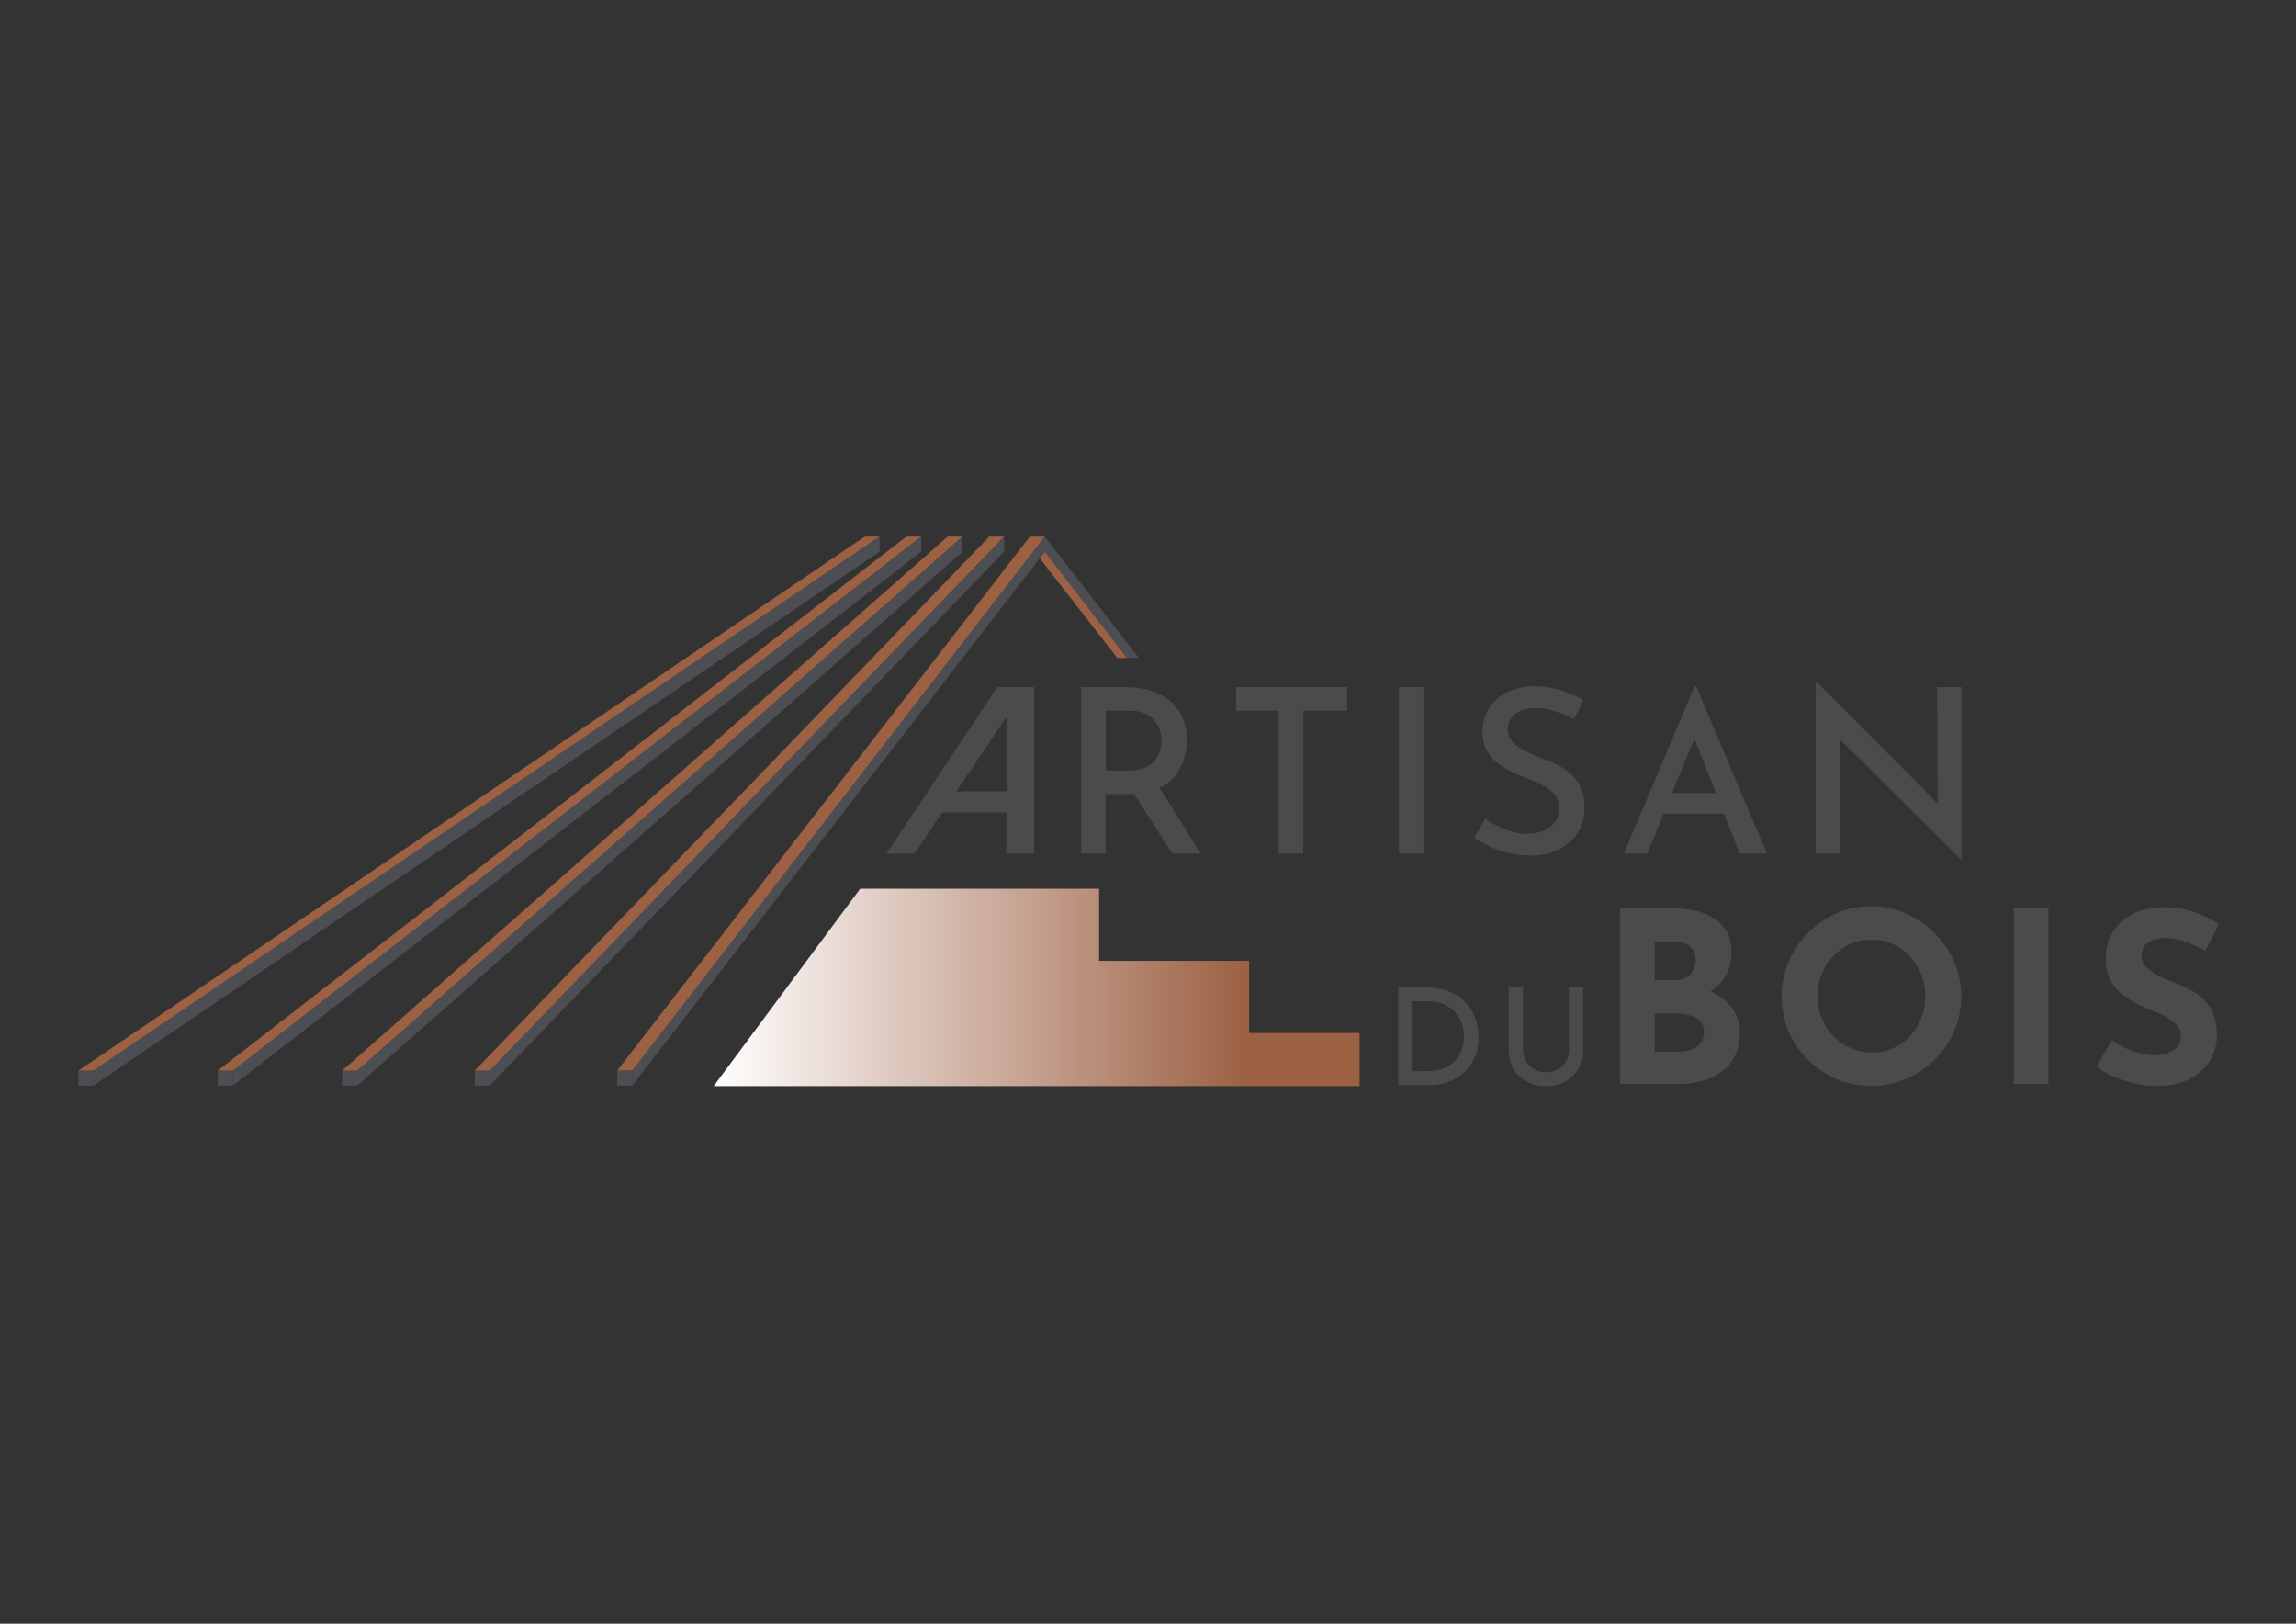
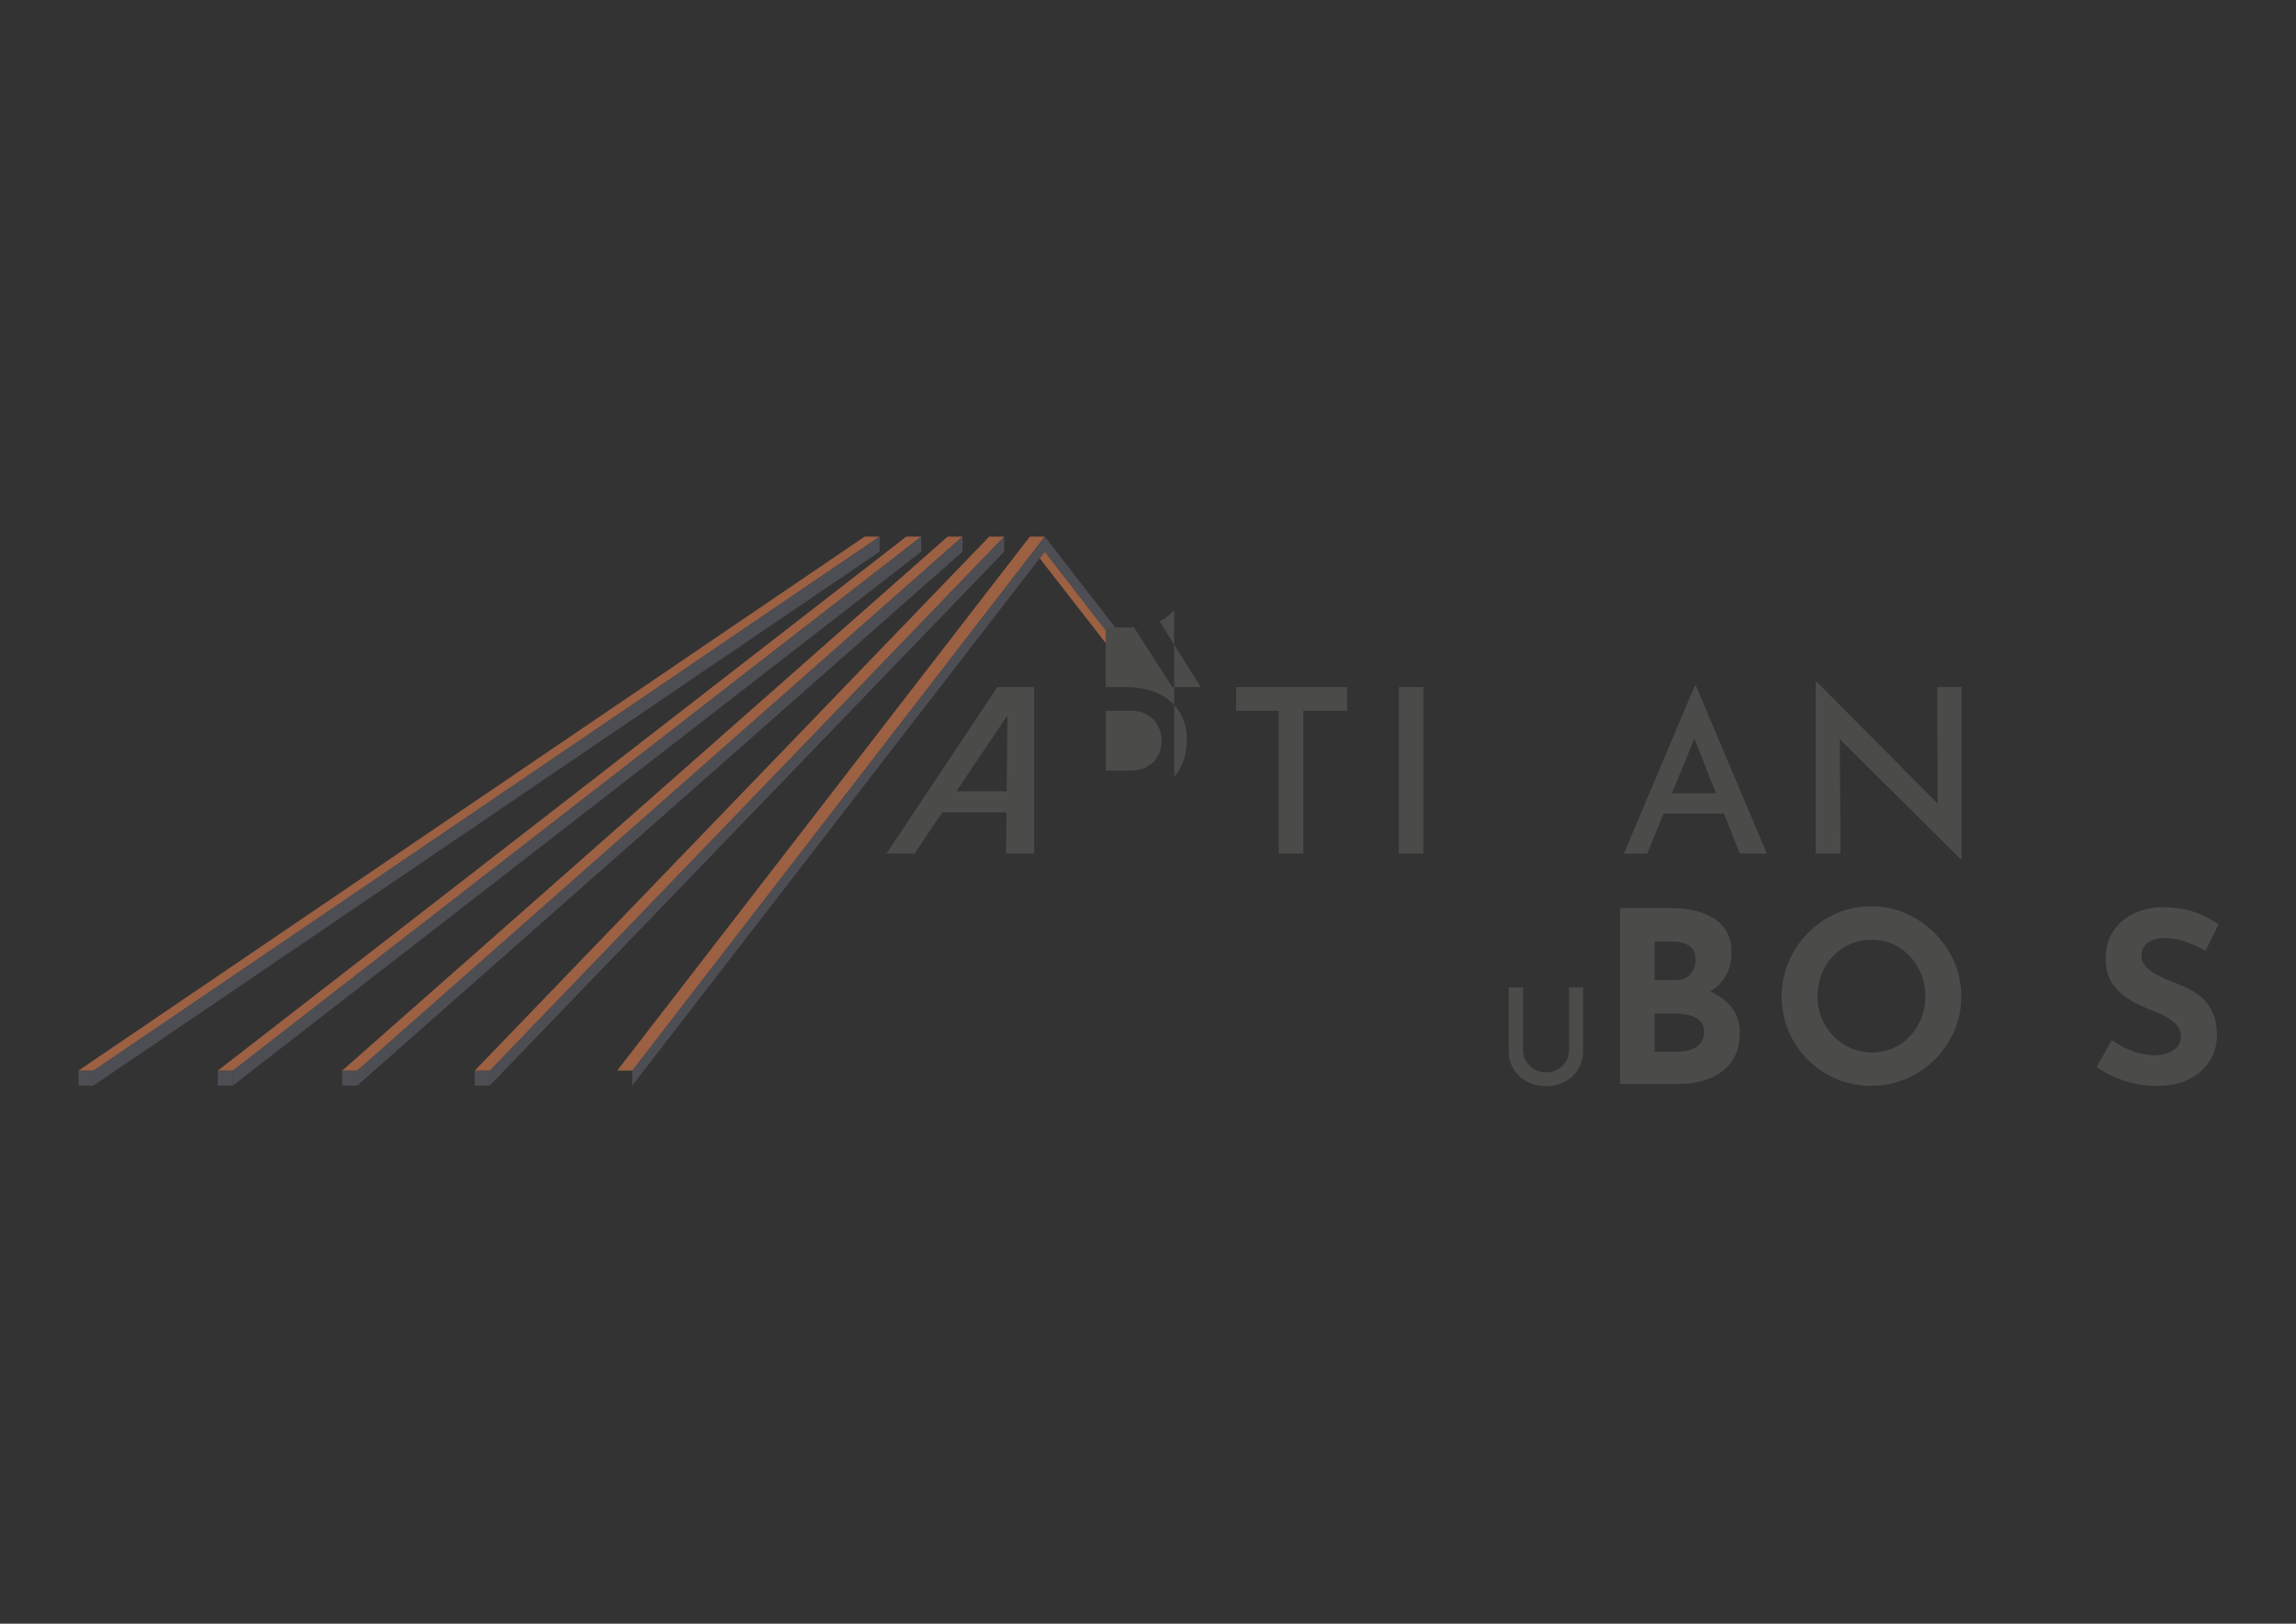
<svg xmlns="http://www.w3.org/2000/svg" id="Calque_1" version="1.1" viewBox="0 0 841.89 595.28">
  <rect x="0" y="0" width="841.89" height="595.28" fill="#333333" stroke="none" />
  <defs>
    <style>
      .st0 {
        fill: url(#Dégradé_sans_nom_3);
      }

      .st1 {
        fill: #9c6043;
      }

      .st2 {
        fill: #b2836a;
      }

      .st3 {
        fill: #4b4b4a;
      }

      .st4 {
        fill: #4d4e53;
      }
    </style>
    <linearGradient id="Dégradé_sans_nom_3" data-name="Dégradé sans nom 3" x1="261.68" y1="362" x2="498.53" y2="362" gradientUnits="userSpaceOnUse">
      <stop offset="0" stop-color="#fff" />
      <stop offset=".83" stop-color="#9c6043" />
    </linearGradient>
  </defs>
  <g>
    <rect class="st4" x="28.77" y="392.49" width="5.5" height="5.5" />
    <path class="st2" d="M231.82,397.99" />
    <polygon class="st1" points="413.3 241.21 409.67 241.21 381.23 204.68 383.11 202.24 413.3 241.21" />
    <polygon class="st1" points="226.32 392.49 377.61 196.74 383.11 196.74 231.94 392.49 226.32 392.49" />
-     <rect class="st4" x="226.32" y="392.49" width="5.5" height="5.5" />
    <rect class="st4" x="174.08" y="392.49" width="5.5" height="5.5" />
    <polygon class="st4" points="231.82 397.99 383.11 202.24 413.3 241.21 417.6 241.21 383.11 196.74 231.82 392.49 231.82 397.99" />
    <polygon class="st1" points="174.08 392.49 362.71 196.74 368.21 196.74 179.7 392.49 174.08 392.49" />
    <polygon class="st4" points="179.57 397.99 368.21 202.24 368.21 196.74 179.57 392.49 179.57 397.99" />
    <rect class="st4" x="125.47" y="392.49" width="5.5" height="5.5" />
    <polygon class="st1" points="125.47 392.49 347.45 196.74 352.94 196.74 131.09 392.49 125.47 392.49" />
    <polygon class="st4" points="130.97 397.99 352.94 202.24 352.94 196.74 130.97 392.49 130.97 397.99" />
    <rect class="st4" x="79.87" y="392.49" width="5.5" height="5.5" />
    <polygon class="st1" points="79.87 392.49 332.3 196.74 337.8 196.74 85.49 392.49 79.87 392.49" />
    <polygon class="st4" points="85.36 397.99 337.8 202.24 337.8 196.74 85.36 392.49 85.36 397.99" />
    <polygon class="st1" points="28.77 392.49 317.04 196.74 322.53 196.74 34.39 392.49 28.77 392.49" />
    <polygon class="st4" points="34.26 397.99 322.53 202.24 322.53 196.74 34.26 392.49 34.26 397.99" />
  </g>
  <g>
-     <path class="st3" d="M512.71,397.8v-35.79h9.96c3.55,0,6.57.54,9.07,1.63,2.5,1.08,4.51,2.51,6.04,4.29,1.53,1.77,2.64,3.75,3.35,5.92.71,2.17,1.06,4.36,1.06,6.56,0,2.66-.48,5.06-1.43,7.2-.95,2.14-2.25,3.97-3.89,5.5-1.64,1.53-3.53,2.7-5.67,3.5-2.14.81-4.41,1.21-6.8,1.21h-11.68ZM517.99,392.72h5.42c1.94,0,3.72-.28,5.35-.84s3.04-1.38,4.24-2.47c1.2-1.08,2.13-2.42,2.78-3.99.66-1.58.99-3.39.99-5.42,0-2.2-.37-4.12-1.11-5.74-.74-1.63-1.72-2.97-2.93-4.04-1.22-1.07-2.57-1.86-4.07-2.37-1.5-.51-3.02-.76-4.56-.76h-6.11v25.64Z" />
    <path class="st3" d="M558.46,385.03c0,1.51.38,2.88,1.13,4.09.76,1.22,1.76,2.19,3.01,2.91,1.25.72,2.65,1.09,4.19,1.09,1.64,0,3.11-.36,4.39-1.09,1.28-.72,2.29-1.69,3.03-2.91.74-1.22,1.11-2.58,1.11-4.09v-23.02h5.18v23.17c0,2.6-.61,4.87-1.83,6.83-1.22,1.96-2.86,3.48-4.93,4.56-2.07,1.09-4.39,1.63-6.95,1.63s-4.78-.54-6.85-1.63c-2.07-1.08-3.71-2.6-4.91-4.56-1.2-1.96-1.8-4.23-1.8-6.83v-23.17h5.23v23.02Z" />
  </g>
-   <polygon class="st0" points="315.41 325.82 403.01 325.82 403.01 352.26 458.03 352.26 458.03 378.71 498.53 378.71 498.53 398.19 261.68 398.19 315.41 325.82" />
  <g>
    <path class="st3" d="M627.17,363.43c1.89-1.17,3.51-2.59,4.8-4.34,1.95-2.66,2.93-5.97,2.93-9.94,0-5.37-1.99-9.41-5.96-12.13-3.97-2.71-9.31-4.07-16.02-4.07h-18.92v64.45h21.45c2.86,0,5.63-.33,8.32-1.01,2.68-.67,5.09-1.75,7.22-3.24,2.13-1.49,3.82-3.44,5.08-5.87,1.26-2.42,1.88-5.38,1.88-8.89,0-3.79-1.2-7.05-3.59-9.76-1.87-2.12-4.29-3.85-7.21-5.2ZM606.71,345.21h6.83c2.51,0,4.51.56,6,1.66,1.49,1.11,2.23,2.77,2.23,4.99,0,1.93-.6,3.65-1.79,5.17-1.2,1.52-3.05,2.28-5.56,2.28h-7.71v-14.1ZM623.52,382.47c-.88,1.08-2.07,1.87-3.59,2.37-1.52.5-3.21.74-5.08.74h-8.14v-14.01h7.27c1.81,0,3.55.19,5.21.57,1.67.38,3.02,1.05,4.07,2.01,1.05.96,1.58,2.38,1.58,4.25,0,1.63-.44,2.99-1.31,4.07Z" />
    <path class="st3" d="M709.38,342.1c-3.06-3.06-6.58-5.47-10.55-7.22-3.97-1.75-8.2-2.63-12.7-2.63s-8.82.88-12.79,2.63c-3.97,1.75-7.46,4.16-10.46,7.22-3.01,3.06-5.36,6.58-7.05,10.55-1.69,3.97-2.54,8.17-2.54,12.61s.84,8.82,2.54,12.78c1.69,3.97,4.04,7.46,7.05,10.46,3,3.01,6.49,5.36,10.46,7.05,3.97,1.69,8.23,2.54,12.79,2.54s8.73-.85,12.7-2.54c3.97-1.69,7.49-4.04,10.55-7.05,3.06-3.01,5.46-6.49,7.18-10.46,1.72-3.97,2.58-8.23,2.58-12.78s-.86-8.64-2.58-12.61c-1.72-3.97-4.12-7.49-7.18-10.55ZM704.52,373.28c-.99,2.48-2.36,4.67-4.12,6.57-1.75,1.9-3.81,3.37-6.18,4.42-2.36,1.05-4.92,1.58-7.66,1.58s-5.5-.53-7.92-1.58c-2.42-1.05-4.56-2.52-6.39-4.42-1.84-1.9-3.27-4.09-4.29-6.57-1.02-2.48-1.53-5.15-1.53-8.01s.5-5.63,1.49-8.14c.99-2.51,2.39-4.71,4.2-6.61,1.81-1.9,3.91-3.37,6.3-4.42,2.39-1.05,4.99-1.58,7.79-1.58s5.4.53,7.79,1.58c2.39,1.05,4.48,2.53,6.26,4.42,1.78,1.9,3.18,4.1,4.2,6.61,1.02,2.51,1.53,5.23,1.53,8.14s-.5,5.53-1.49,8.01Z" />
-     <rect class="st3" x="738.41" y="332.95" width="12.7" height="64.45" />
    <path class="st3" d="M808.11,366.45c-1.46-1.43-3.11-2.63-4.95-3.59-1.84-.96-3.69-1.8-5.56-2.5-2.05-.76-4.01-1.6-5.91-2.54-1.9-.93-3.45-2-4.64-3.2-1.2-1.2-1.79-2.55-1.79-4.07,0-2.22.79-3.88,2.36-4.99,1.58-1.11,3.73-1.66,6.48-1.66,2.22,0,4.6.44,7.13,1.31,2.54.88,5.04,1.99,7.49,3.33l4.82-9.72c-2.57-1.69-5.47-3.15-8.71-4.38-3.24-1.23-7.46-1.84-12.65-1.84-3.97.18-7.47,1.07-10.51,2.67-3.04,1.61-5.39,3.78-7.05,6.52-1.66,2.74-2.5,5.98-2.5,9.72,0,3.09.57,5.71,1.71,7.84,1.14,2.13,2.63,3.91,4.46,5.34,1.84,1.43,3.81,2.64,5.91,3.63,2.1.99,4.14,1.87,6.13,2.63,1.69.64,3.25,1.4,4.68,2.28,1.43.88,2.57,1.84,3.41,2.89.85,1.05,1.27,2.22,1.27,3.5,0,1.87-.51,3.33-1.53,4.38-1.02,1.05-2.31,1.8-3.85,2.23-1.55.44-3.08.66-4.6.66s-3.18-.23-4.99-.7c-1.81-.47-3.61-1.12-5.39-1.97-1.78-.84-3.43-1.82-4.95-2.93l-5.61,9.9c2.28,1.58,4.64,2.88,7.09,3.9,2.45,1.02,4.95,1.78,7.49,2.28,2.54.5,5.04.75,7.49.75,4.79,0,8.81-.86,12.08-2.58,3.27-1.72,5.75-3.98,7.44-6.79,1.69-2.8,2.54-5.84,2.54-9.11,0-3.09-.44-5.71-1.31-7.84-.88-2.13-2.05-3.91-3.5-5.34Z" />
  </g>
  <g>
    <path class="st3" d="M621.41,251.47l-25.97,61.48h8.55l6.01-14.66h22.16l5.78,14.66h9.93l-25.97-61.48h-.49ZM613.07,290.8l8.22-20.05,7.91,20.05h-16.14Z" />
    <path class="st3" d="M365.69,251.92l-40.64,61.03h10.26l10.19-15.13h23.58l-.14,15.13h10.26v-61.03h-13.5ZM369.14,290.09h-18.44l18.69-27.76-.25,27.76Z" />
-     <path class="st3" d="M430.56,284.79c1.63-1.9,2.8-4.04,3.53-6.39.73-2.35,1.09-4.74,1.09-7.15,0-3.14-.55-5.9-1.64-8.28-1.09-2.38-2.61-4.38-4.54-6.01-1.93-1.63-4.26-2.87-6.98-3.74-2.72-.87-5.67-1.3-8.87-1.3h-16.73v61.03h9v-21.86h8.91c.51,0,.97-.04,1.46-.06l14.09,21.91h10.42l-15.1-24.1c2.15-1.08,3.95-2.42,5.35-4.07ZM405.42,260.58h9.25c2.13,0,3.92.36,5.38,1.09,1.46.73,2.62,1.65,3.49,2.77.87,1.12,1.48,2.3,1.85,3.53.36,1.23.55,2.41.55,3.53,0,1.18-.18,2.4-.55,3.66-.37,1.26-.98,2.44-1.85,3.53-.87,1.09-2.07,2-3.61,2.73-1.54.73-3.46,1.09-5.76,1.09h-8.74v-21.94Z" />
+     <path class="st3" d="M430.56,284.79c1.63-1.9,2.8-4.04,3.53-6.39.73-2.35,1.09-4.74,1.09-7.15,0-3.14-.55-5.9-1.64-8.28-1.09-2.38-2.61-4.38-4.54-6.01-1.93-1.63-4.26-2.87-6.98-3.74-2.72-.87-5.67-1.3-8.87-1.3h-16.73h9v-21.86h8.91c.51,0,.97-.04,1.46-.06l14.09,21.91h10.42l-15.1-24.1c2.15-1.08,3.95-2.42,5.35-4.07ZM405.42,260.58h9.25c2.13,0,3.92.36,5.38,1.09,1.46.73,2.62,1.65,3.49,2.77.87,1.12,1.48,2.3,1.85,3.53.36,1.23.55,2.41.55,3.53,0,1.18-.18,2.4-.55,3.66-.37,1.26-.98,2.44-1.85,3.53-.87,1.09-2.07,2-3.61,2.73-1.54.73-3.46,1.09-5.76,1.09h-8.74v-21.94Z" />
    <polygon class="st3" points="453.26 260.58 468.89 260.58 468.89 312.95 477.89 312.95 477.89 260.58 493.94 260.58 493.94 251.92 453.26 251.92 453.26 260.58" />
    <rect class="st3" x="512.94" y="251.92" width="8.99" height="61.03" />
-     <path class="st3" d="M576.2,283.95c-1.49-1.34-3.14-2.48-4.96-3.41-1.82-.92-3.66-1.72-5.51-2.4-2.18-.84-4.26-1.74-6.22-2.69-1.96-.95-3.56-2.07-4.79-3.36-1.23-1.29-1.85-2.8-1.85-4.54,0-2.47.92-4.41,2.77-5.84,1.85-1.43,4.34-2.14,7.48-2.14,2.3,0,4.68.39,7.15,1.18,2.46.79,4.76,1.74,6.89,2.86l3.45-6.89c-2.35-1.4-5.04-2.61-8.07-3.61-3.03-1.01-6.59-1.51-10.68-1.51-3.59.17-6.76.95-9.5,2.35-2.75,1.4-4.89,3.32-6.43,5.76-1.54,2.44-2.31,5.28-2.31,8.53,0,2.75.52,5.06,1.55,6.94,1.04,1.88,2.4,3.45,4.08,4.71,1.68,1.26,3.5,2.34,5.46,3.24,1.96.9,3.89,1.71,5.8,2.44,1.96.73,3.8,1.57,5.51,2.52,1.71.95,3.08,2.09,4.12,3.4,1.04,1.32,1.56,2.93,1.56,4.83,0,2.24-.59,4.05-1.77,5.42-1.18,1.37-2.66,2.38-4.45,3.03-1.8.65-3.62.97-5.46.97-1.68,0-3.46-.25-5.34-.76-1.88-.5-3.68-1.19-5.42-2.06-1.74-.87-3.28-1.78-4.62-2.73l-4.04,6.98c1.74,1.18,3.68,2.26,5.84,3.24,2.16.98,4.45,1.77,6.89,2.35,2.44.59,4.95.88,7.52.88,4.26,0,7.89-.77,10.89-2.31,3-1.54,5.3-3.63,6.89-6.26,1.6-2.63,2.4-5.58,2.4-8.83,0-2.86-.44-5.28-1.3-7.27-.87-1.99-2.05-3.66-3.53-5Z" />
    <polygon class="st3" points="710.33 251.92 710.49 294.6 666.2 249.98 665.78 249.98 665.78 312.95 674.86 312.95 674.61 270.99 718.99 315.05 719.24 315.05 719.24 251.92 710.33 251.92" />
  </g>
</svg>